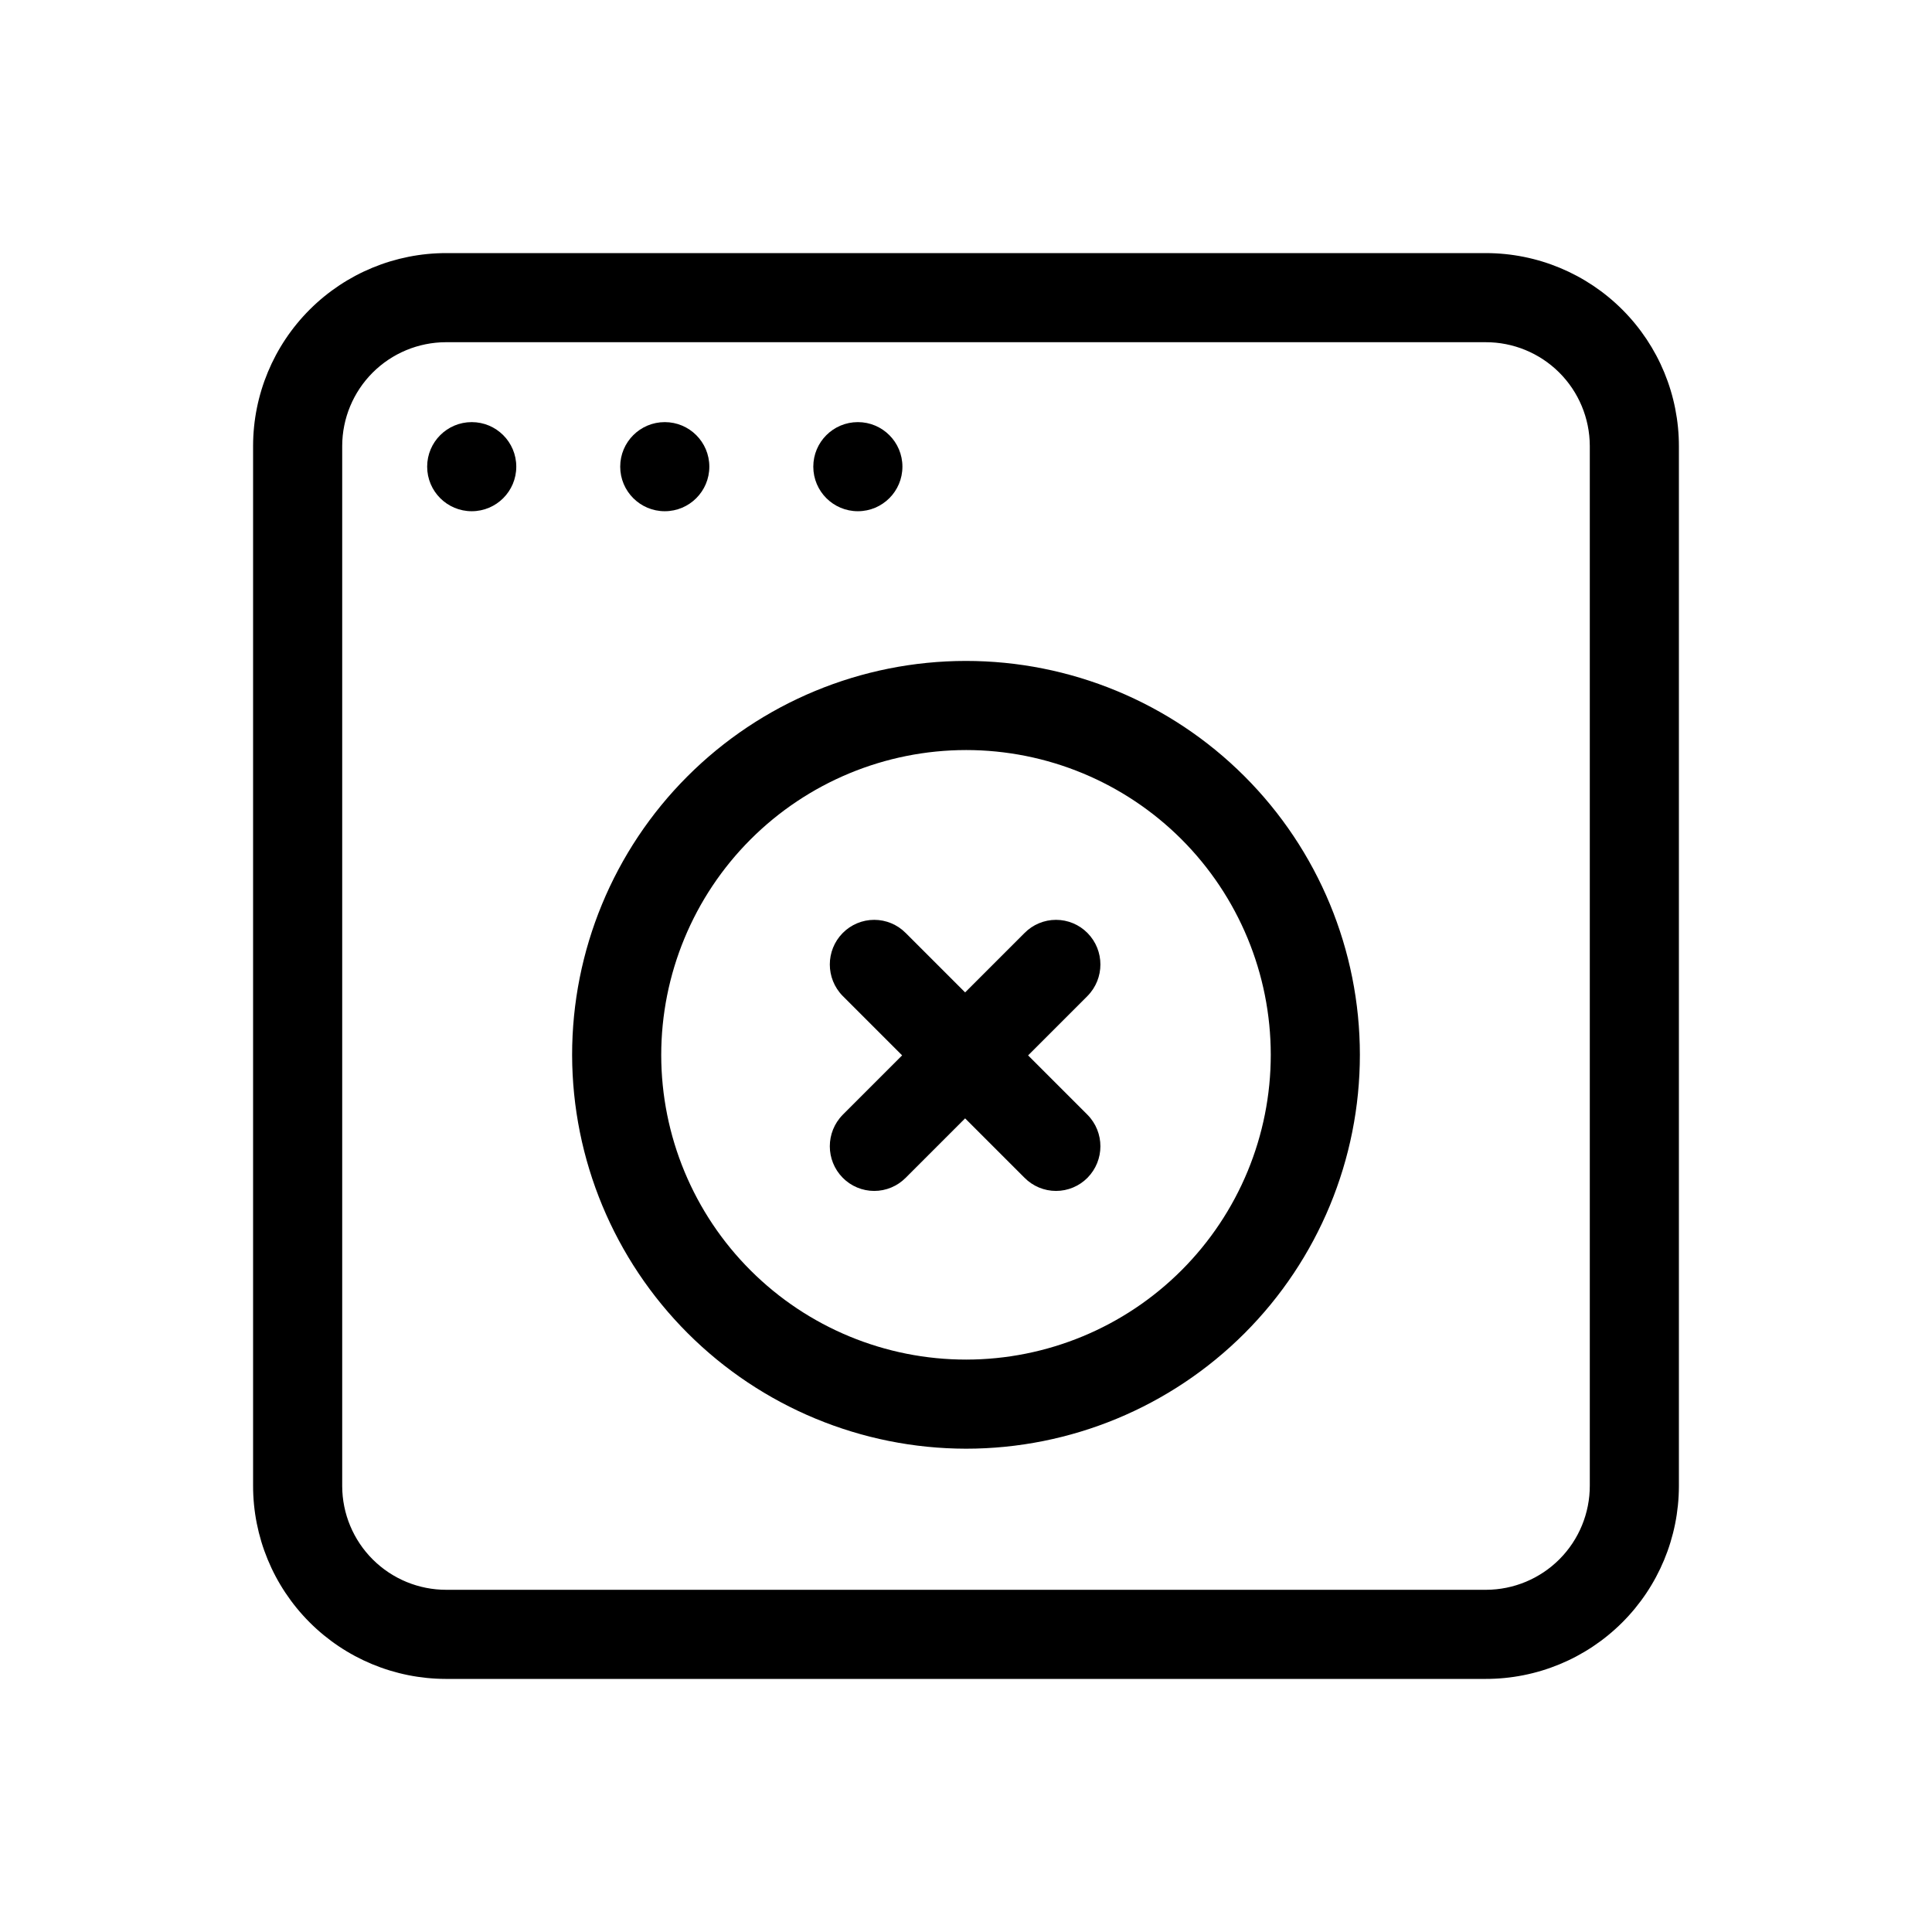
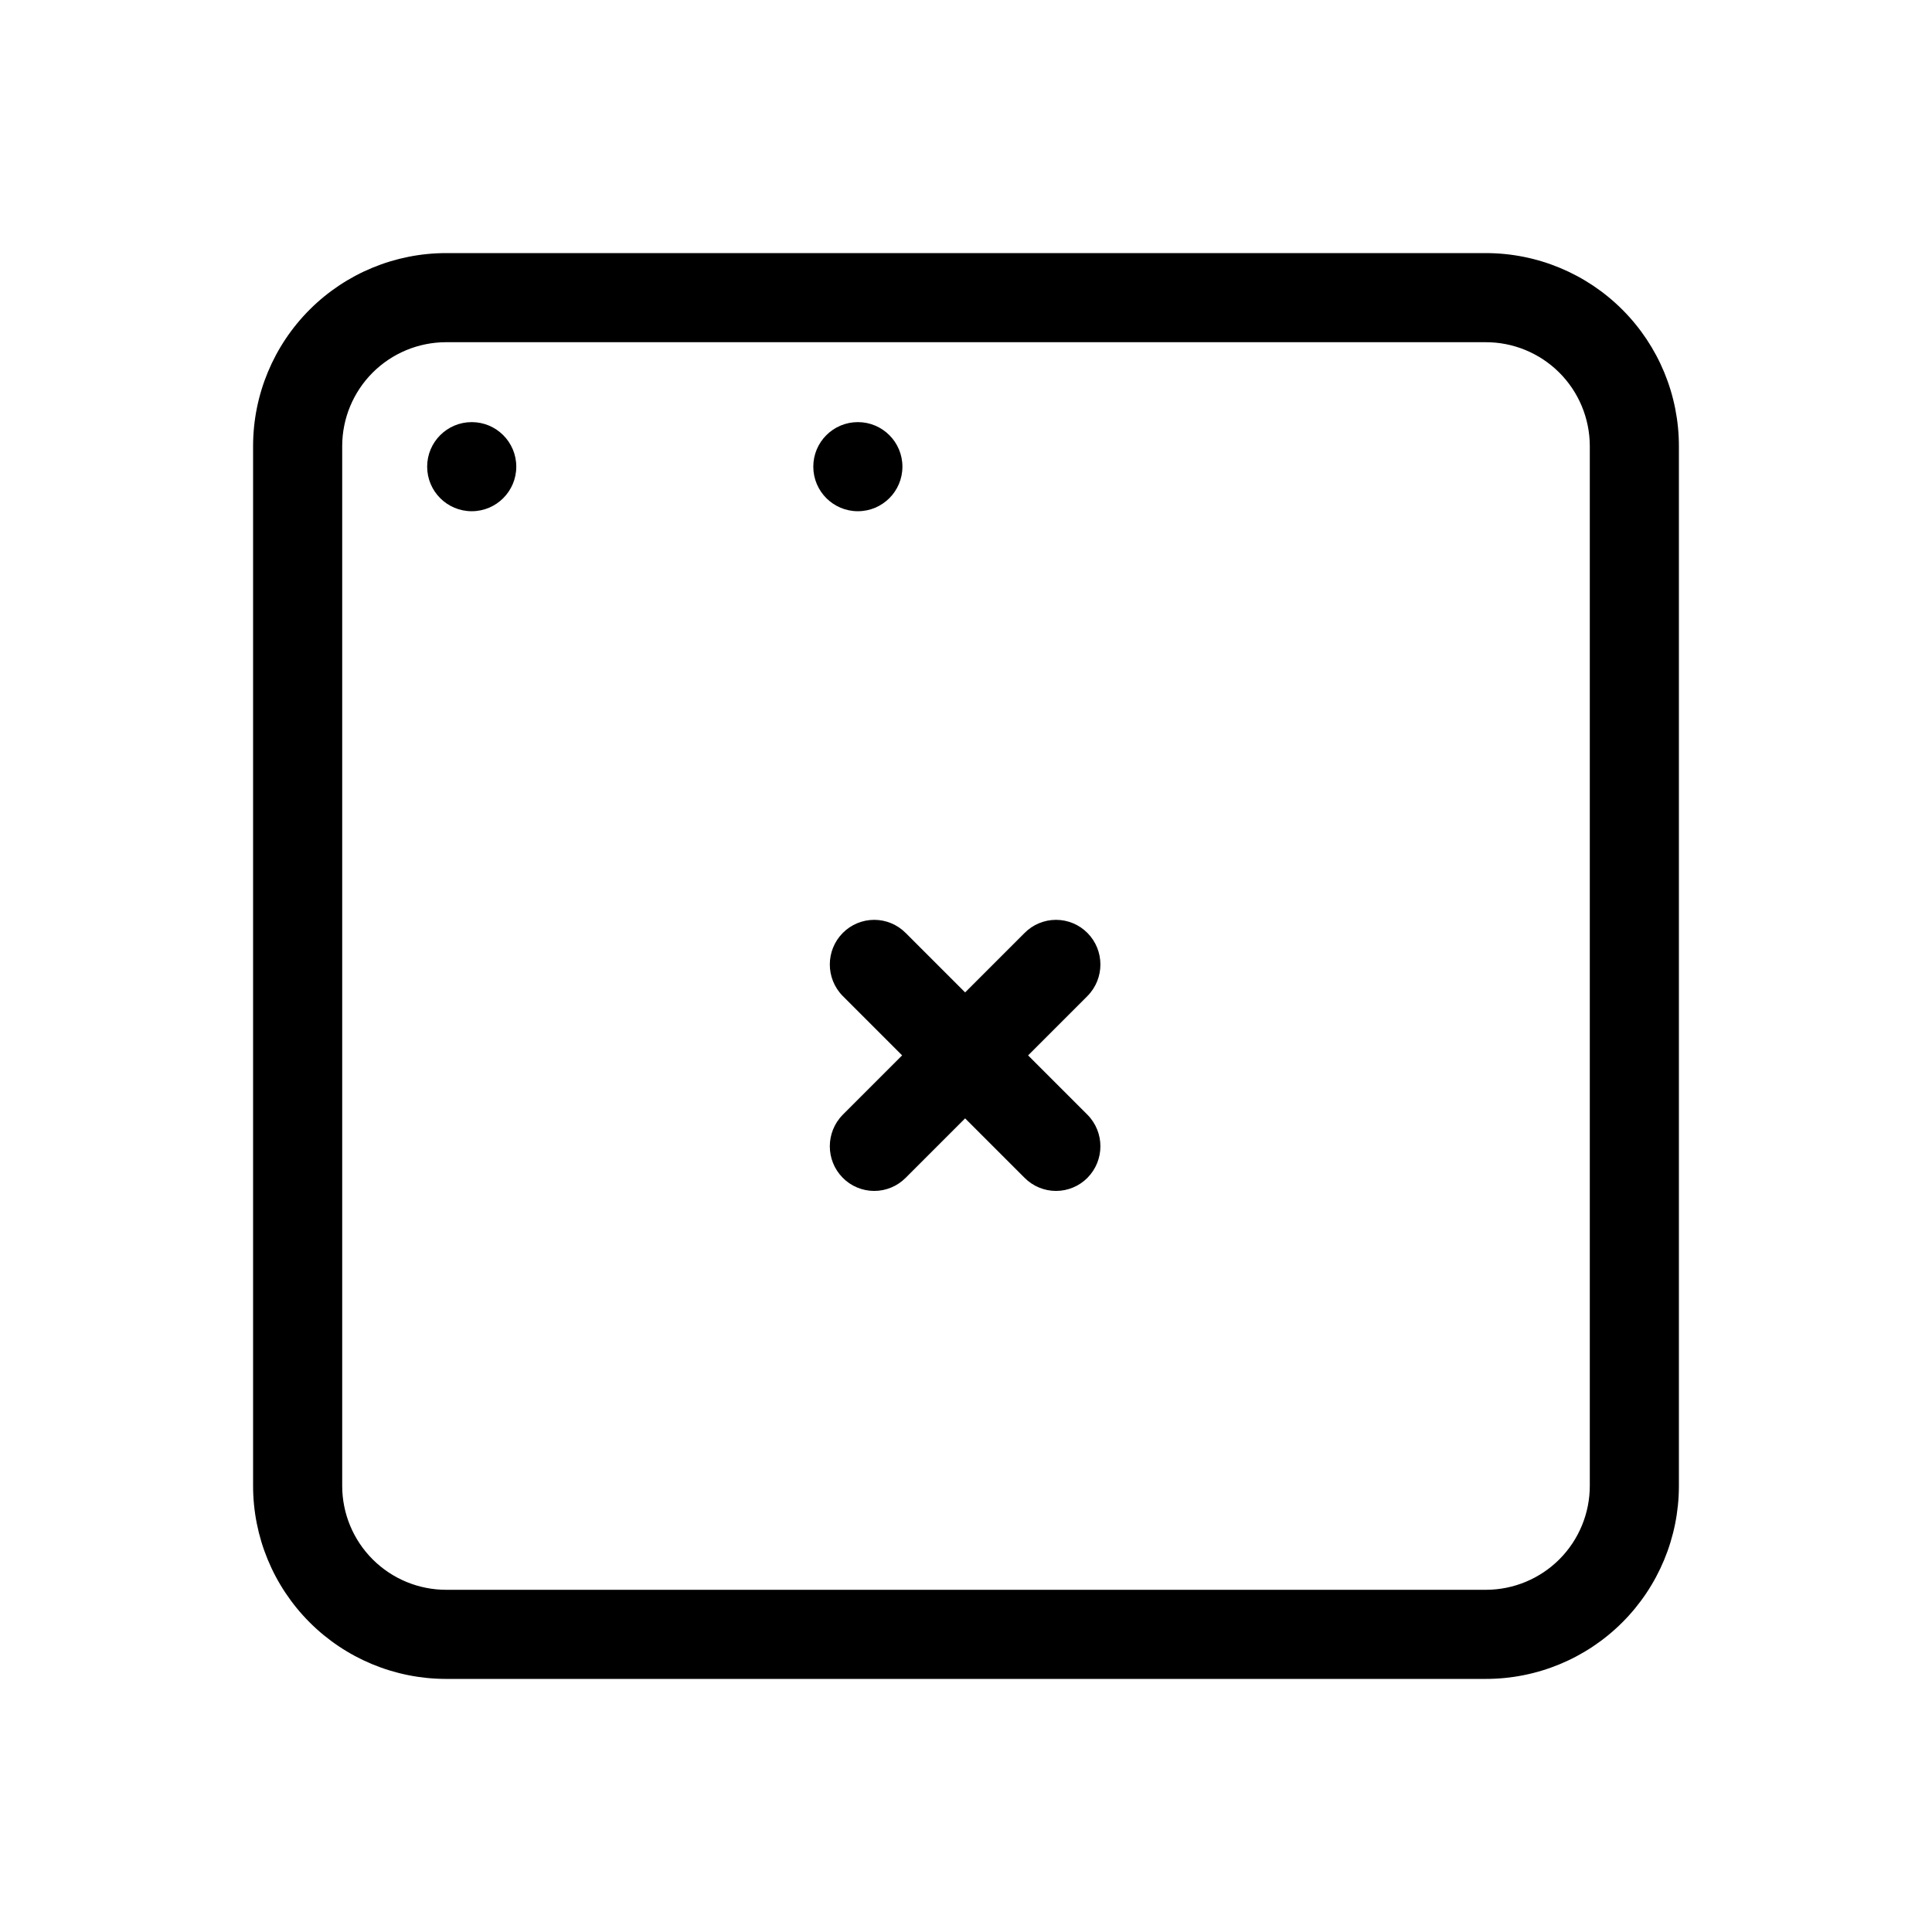
<svg xmlns="http://www.w3.org/2000/svg" fill="#000000" width="800px" height="800px" version="1.1" viewBox="144 144 512 512">
  <g>
    <path d="m280.82 267.67c0 6.523-5.285 11.809-11.809 11.809-6.519 0-11.809-5.285-11.809-11.809 0-6.519 5.289-11.805 11.809-11.805 6.523 0 11.809 5.285 11.809 11.805" />
-     <path d="m331.98 267.67c0 6.523-5.285 11.809-11.809 11.809-6.519 0-11.809-5.285-11.809-11.809 0-6.519 5.289-11.805 11.809-11.805 6.523 0 11.809 5.285 11.809 11.805" />
    <path d="m383.15 267.67c0 6.523-5.285 11.809-11.809 11.809-6.519 0-11.809-5.285-11.809-11.809 0-6.519 5.289-11.805 11.809-11.805 6.523 0 11.809 5.285 11.809 11.805" />
-     <path d="m400 527.92c27.688 0 54.242-11 73.816-30.582 19.578-19.582 30.57-46.137 30.566-73.828-0.008-27.688-11.016-54.238-30.602-73.809-19.586-19.574-46.148-30.559-73.836-30.547-27.688 0.016-54.238 11.027-73.805 30.621-19.566 19.59-30.547 46.152-30.523 73.84 0.062 27.66 11.082 54.164 30.645 73.715 19.566 19.551 46.078 30.551 73.738 30.59zm0-185.15c21.414 0 41.953 8.504 57.102 23.645 15.145 15.145 23.656 35.68 23.664 57.094 0.008 21.418-8.492 41.961-23.629 57.109-15.137 15.152-35.668 23.672-57.086 23.688-21.418 0.012-41.961-8.48-57.117-23.613-15.156-15.129-23.68-35.66-23.703-57.078 0-21.426 8.508-41.977 23.652-57.137 15.145-15.16 35.688-23.688 57.117-23.707z" />
    <path d="m367.33 456.12c2.207 2.231 5.211 3.488 8.348 3.488 3.133 0 6.141-1.258 8.344-3.488l15.742-15.742 15.742 15.742h0.004c2.203 2.231 5.207 3.488 8.344 3.488 3.137 0 6.141-1.258 8.344-3.488 4.562-4.625 4.562-12.059 0-16.688l-15.742-15.742 15.742-15.742v-0.004c4.562-4.629 4.562-12.062 0-16.688-2.203-2.231-5.207-3.488-8.344-3.488-3.137 0-6.141 1.258-8.344 3.488l-15.742 15.742-15.742-15.742h-0.004c-2.203-2.231-5.211-3.488-8.344-3.488-3.137 0-6.141 1.258-8.348 3.488-4.559 4.625-4.559 12.059 0 16.688l15.742 15.742-15.742 15.742v0.004c-4.559 4.629-4.559 12.062 0 16.688z" />
    <path d="m262.16 588.93h275.52c13.57 0.023 26.594-5.348 36.203-14.93 9.613-9.582 15.023-22.586 15.043-36.16v-275.52c0.023-13.57-5.348-26.594-14.93-36.203-9.582-9.613-22.586-15.023-36.16-15.043h-275.52c-13.57-0.02-26.594 5.352-36.203 14.93-9.613 9.582-15.023 22.59-15.043 36.16v275.52c-0.02 13.57 5.352 26.594 14.93 36.203 9.582 9.613 22.59 15.023 36.16 15.043zm-27.473-326.77c0.02-7.281 2.922-14.258 8.066-19.406 5.148-5.144 12.125-8.047 19.406-8.066h275.52c7.309-0.023 14.324 2.859 19.508 8.012 5.18 5.152 8.102 12.152 8.125 19.461v275.52c0.02 7.309-2.863 14.324-8.016 19.508-5.152 5.18-12.152 8.102-19.461 8.125h-275.52c-7.309 0.02-14.324-2.863-19.504-8.016-5.184-5.152-8.105-12.152-8.125-19.461z" />
  </g>
</svg>